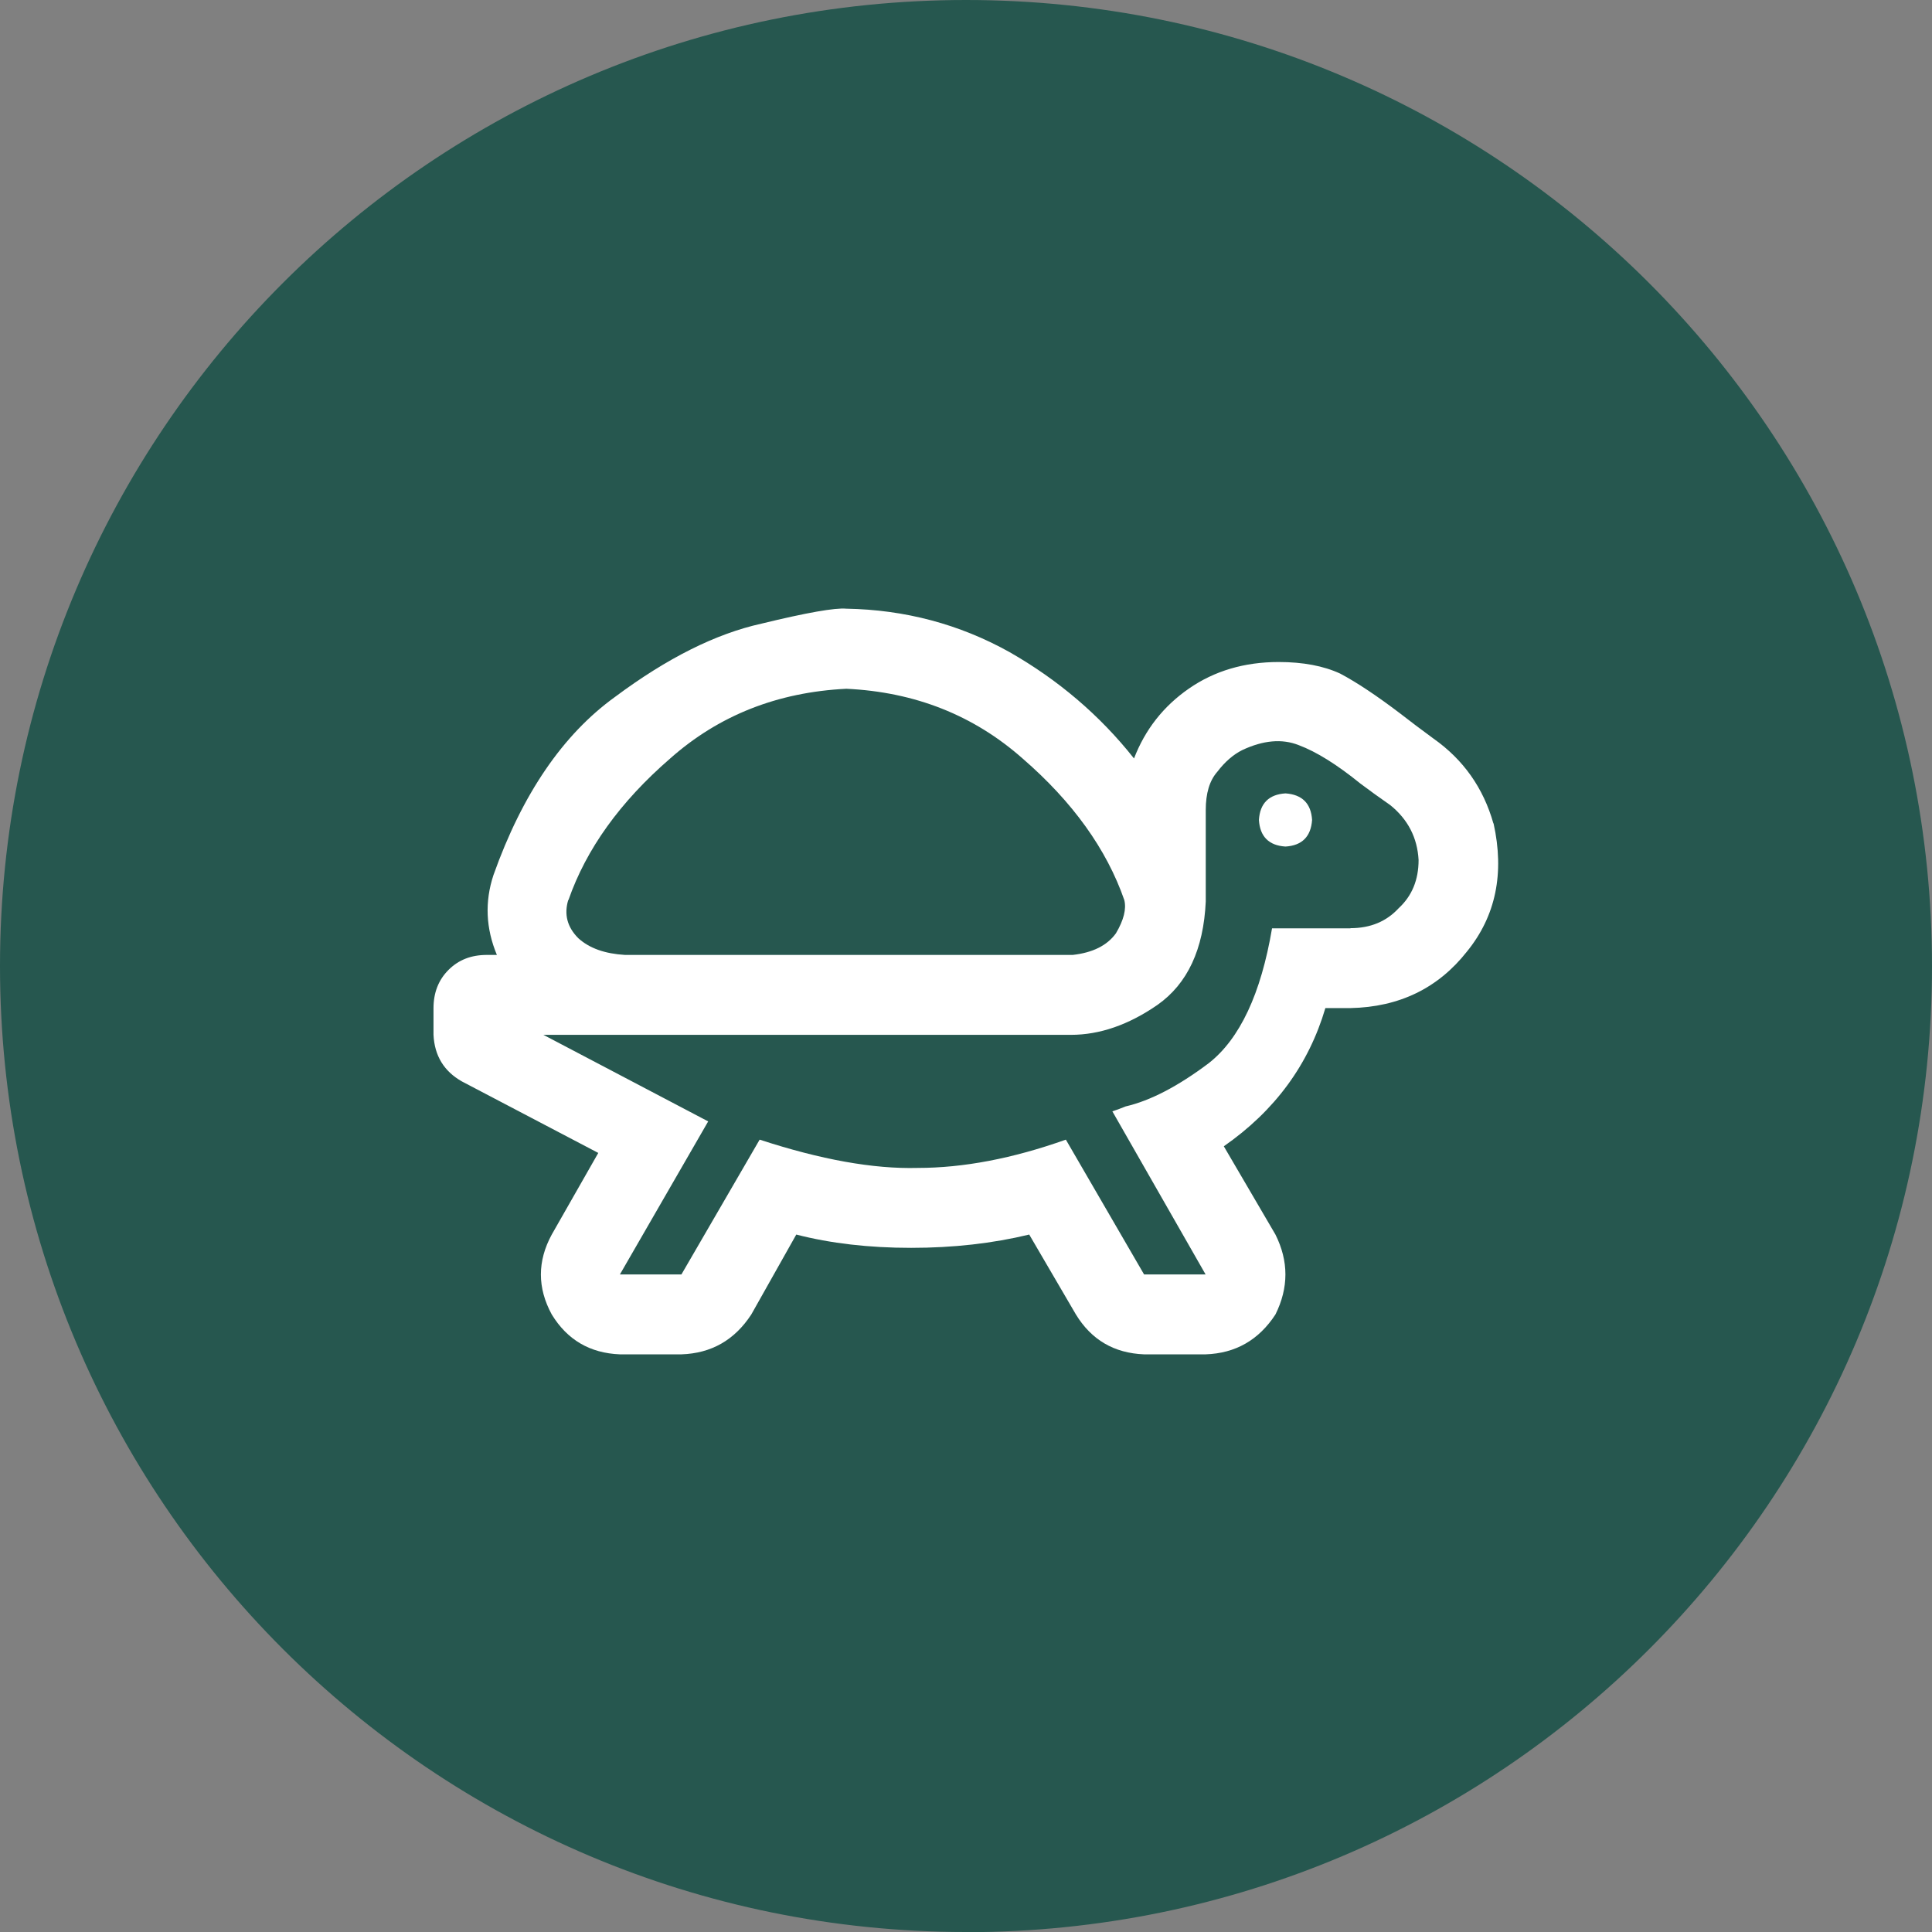
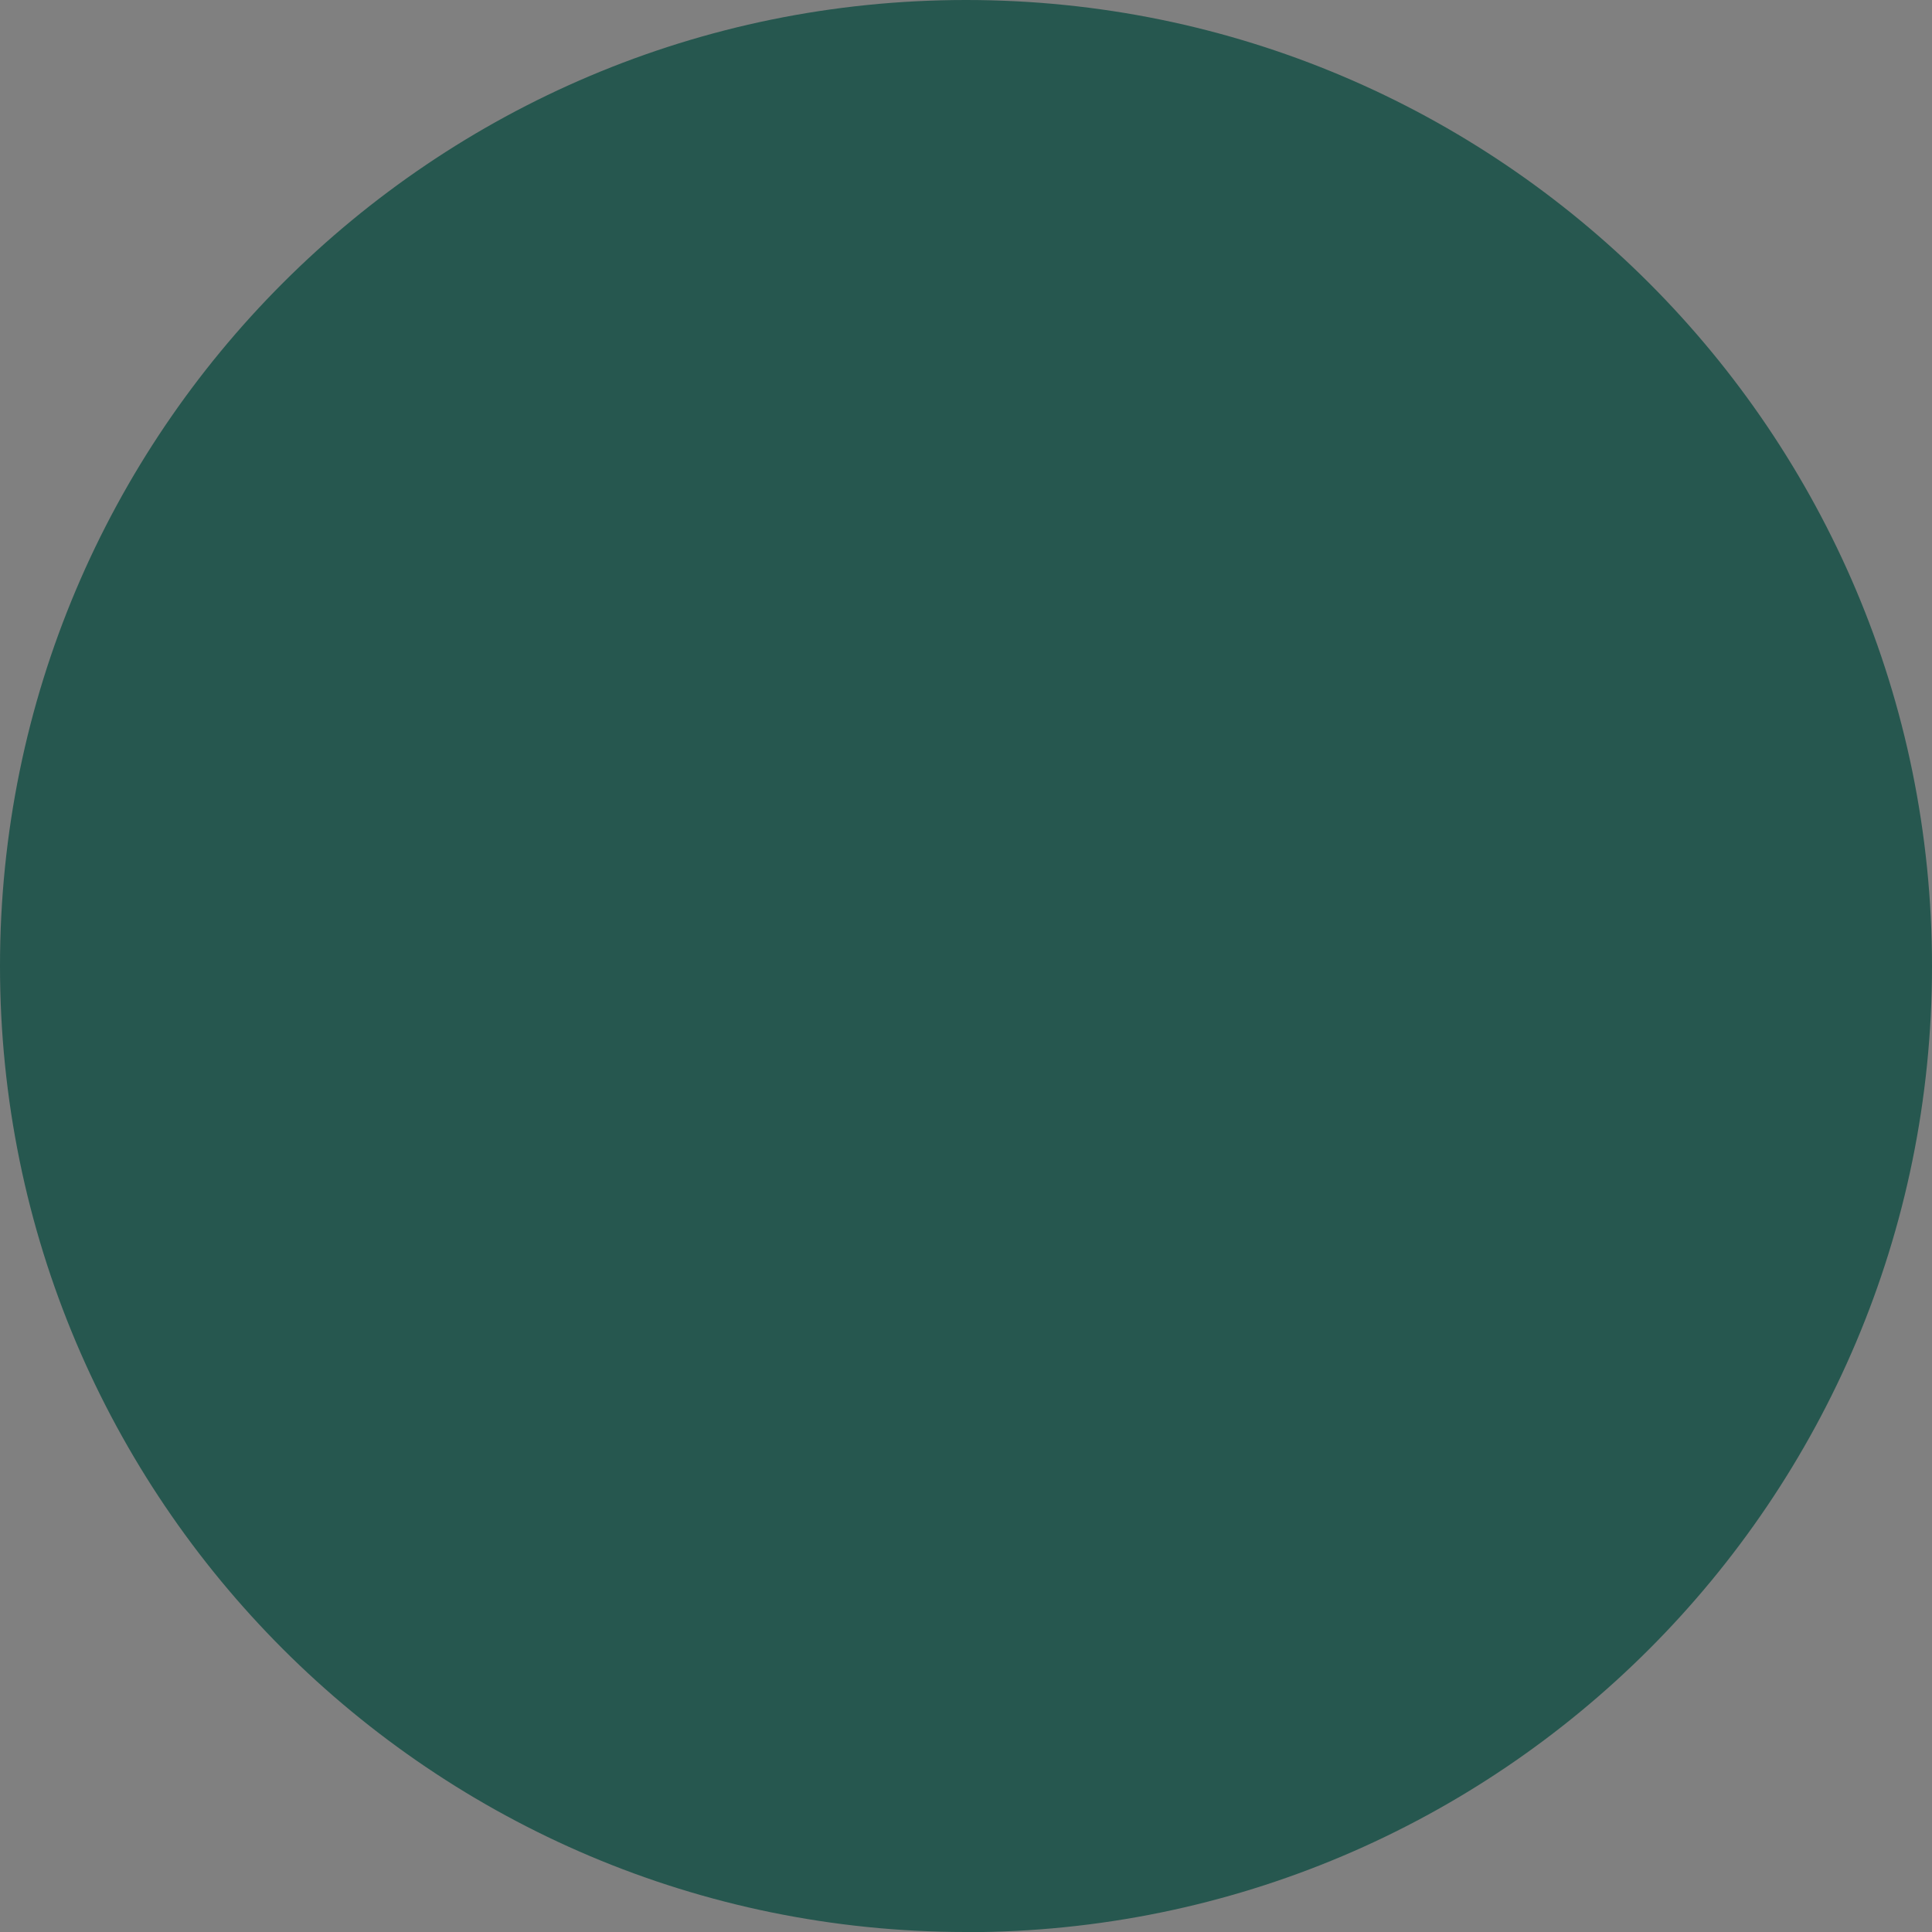
<svg xmlns="http://www.w3.org/2000/svg" id="Layer_2" viewBox="0 0 113.38 113.39">
  <rect x="0" y="0" width="113.38" height="113.39" fill="#808080" stroke="none" />
  <defs>
    <style>.cls-1{fill:#26574f;}.cls-1,.cls-2{stroke-width:0px;}.cls-2{fill:#fff;}</style>
  </defs>
  <g id="Layer_2-2">
    <g id="Layer_1-2">
-       <path class="cls-1" d="m56.69,113.39c31.31,0,56.69-25.38,56.69-56.69S88,0,56.69,0,0,25.38,0,56.69s25.38,56.69,56.69,56.69h0Z" />
-       <path class="cls-2" d="m87.65,48.32c.65,2.93.13,5.44-1.56,7.52-1.69,2.15-3.97,3.26-6.84,3.32h-1.47c-.98,3.32-2.96,6.02-5.96,8.11l3.03,5.18c.78,1.56.78,3.12,0,4.69-.98,1.5-2.34,2.28-4.1,2.34h-3.61c-1.76-.07-3.09-.85-4-2.34l-2.74-4.69c-2.15.52-4.46.78-6.93.78s-4.72-.26-6.74-.78l-2.64,4.69c-.98,1.5-2.34,2.28-4.1,2.34h-3.61c-1.76-.07-3.09-.85-4-2.34-.85-1.56-.85-3.13,0-4.69l2.73-4.79-8.01-4.2c-1.04-.59-1.6-1.5-1.66-2.73v-1.56c0-.91.29-1.66.88-2.25s1.33-.88,2.25-.88h.59c-.65-1.56-.72-3.12-.2-4.69,1.69-4.75,4.07-8.24,7.13-10.45,3.06-2.28,5.92-3.71,8.59-4.3,2.67-.65,4.33-.94,4.98-.88,3.45.06,6.64.91,9.57,2.54,2.86,1.63,5.31,3.71,7.32,6.25.65-1.69,1.72-3.06,3.22-4.1,1.5-1.04,3.26-1.56,5.27-1.56,1.43,0,2.64.23,3.61.68.98.52,2.15,1.3,3.52,2.34.59.46,1.24.95,1.95,1.47,1.76,1.24,2.93,2.9,3.52,4.98h.01Zm-54.3,4.49c-.26.85-.06,1.6.59,2.25.65.59,1.56.91,2.74.98h26.27c1.17-.13,2.02-.55,2.54-1.27.46-.78.62-1.43.49-1.95-1.04-2.99-3.03-5.76-5.96-8.3-2.87-2.54-6.32-3.91-10.35-4.1-4.04.2-7.49,1.56-10.35,4.1-2.93,2.54-4.92,5.31-5.96,8.3h-.01Zm45.9,1.66c1.17,0,2.11-.39,2.83-1.17.78-.72,1.17-1.66,1.17-2.83-.07-1.3-.62-2.38-1.66-3.22-.65-.45-1.24-.88-1.76-1.27-1.37-1.11-2.57-1.86-3.61-2.25-.98-.39-2.09-.29-3.32.29-.52.26-1.01.68-1.46,1.27-.46.52-.68,1.27-.68,2.25v5.37c-.13,2.8-1.07,4.82-2.83,6.06-1.69,1.17-3.39,1.76-5.08,1.76h-30.96l9.67,5.08-5.18,8.98h3.61l4.59-7.91c3.58,1.17,6.67,1.73,9.28,1.66,2.67,0,5.57-.55,8.69-1.66l4.59,7.91h3.61l-5.47-9.57c.19-.06.46-.16.78-.29,1.43-.33,3.06-1.17,4.88-2.54,1.82-1.43,3.06-4.07,3.71-7.91h4.6Zm-3.81-7.91c.98.07,1.5.59,1.56,1.56-.07.98-.59,1.5-1.56,1.56-.98-.06-1.5-.59-1.56-1.56.06-.98.59-1.5,1.56-1.56h0Z" />
+       <path class="cls-1" d="m56.69,113.39c31.31,0,56.69-25.38,56.69-56.69S88,0,56.69,0,0,25.38,0,56.69s25.38,56.69,56.69,56.69Z" />
    </g>
  </g>
</svg>